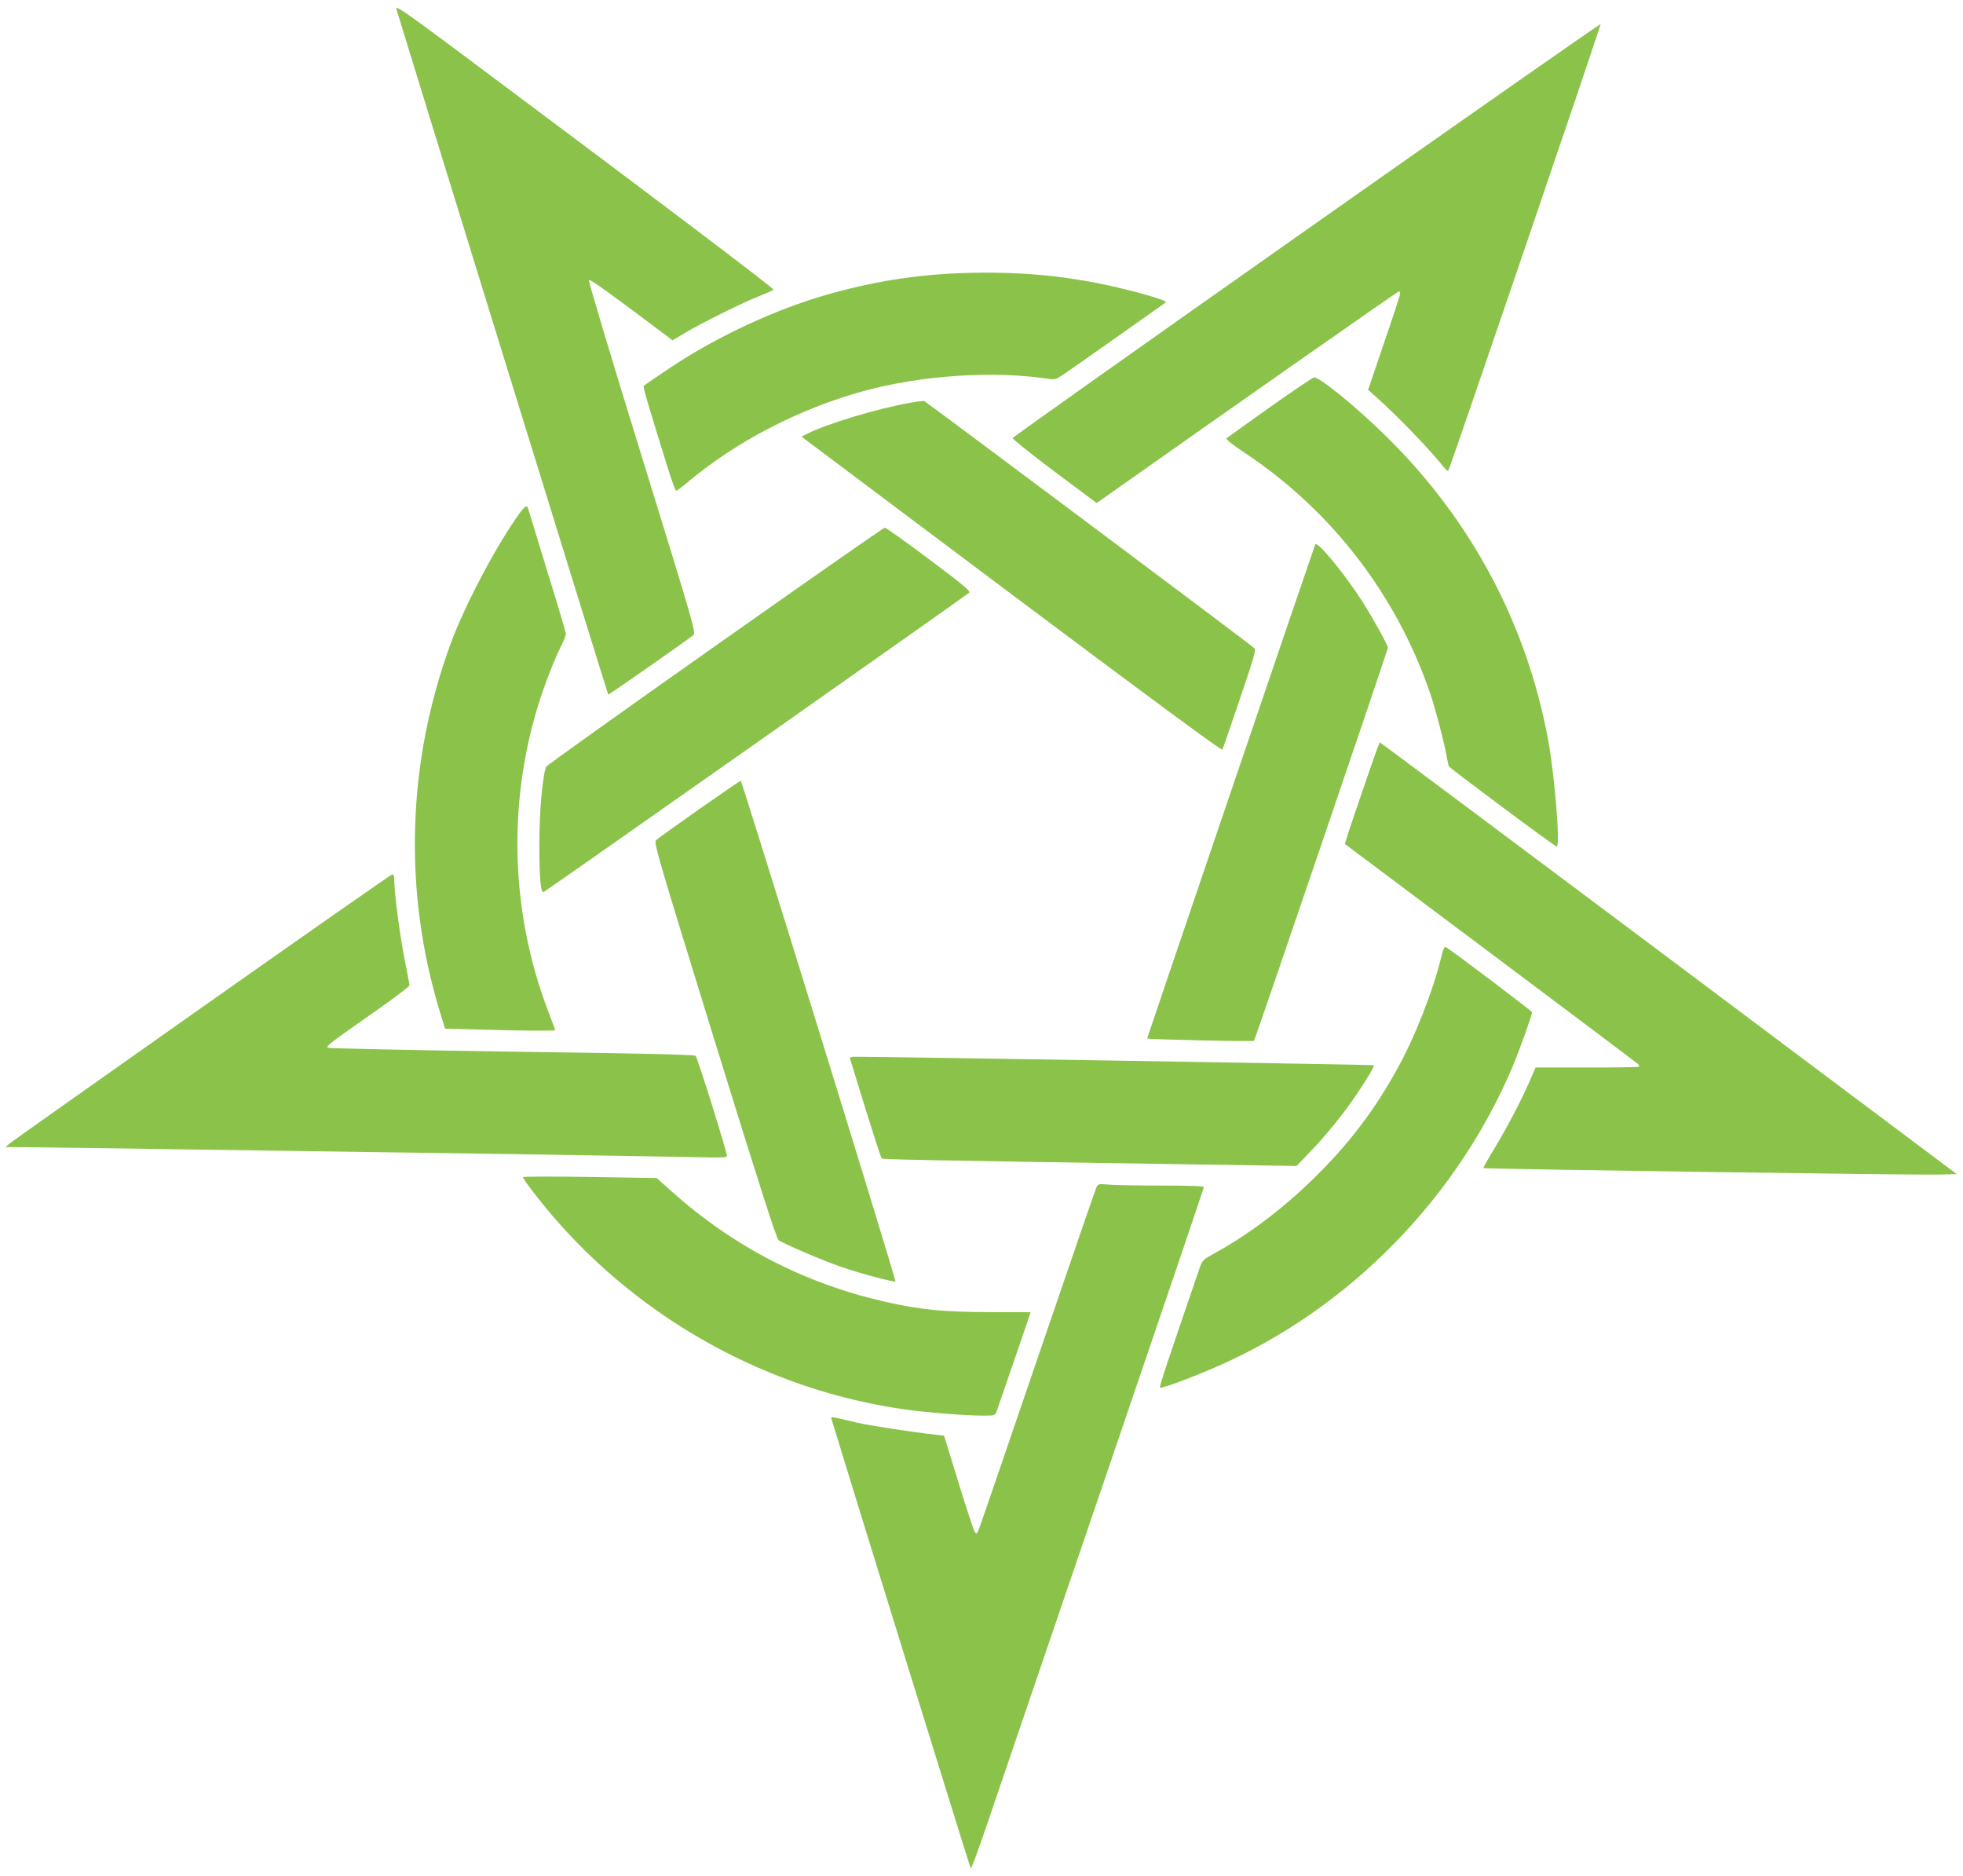
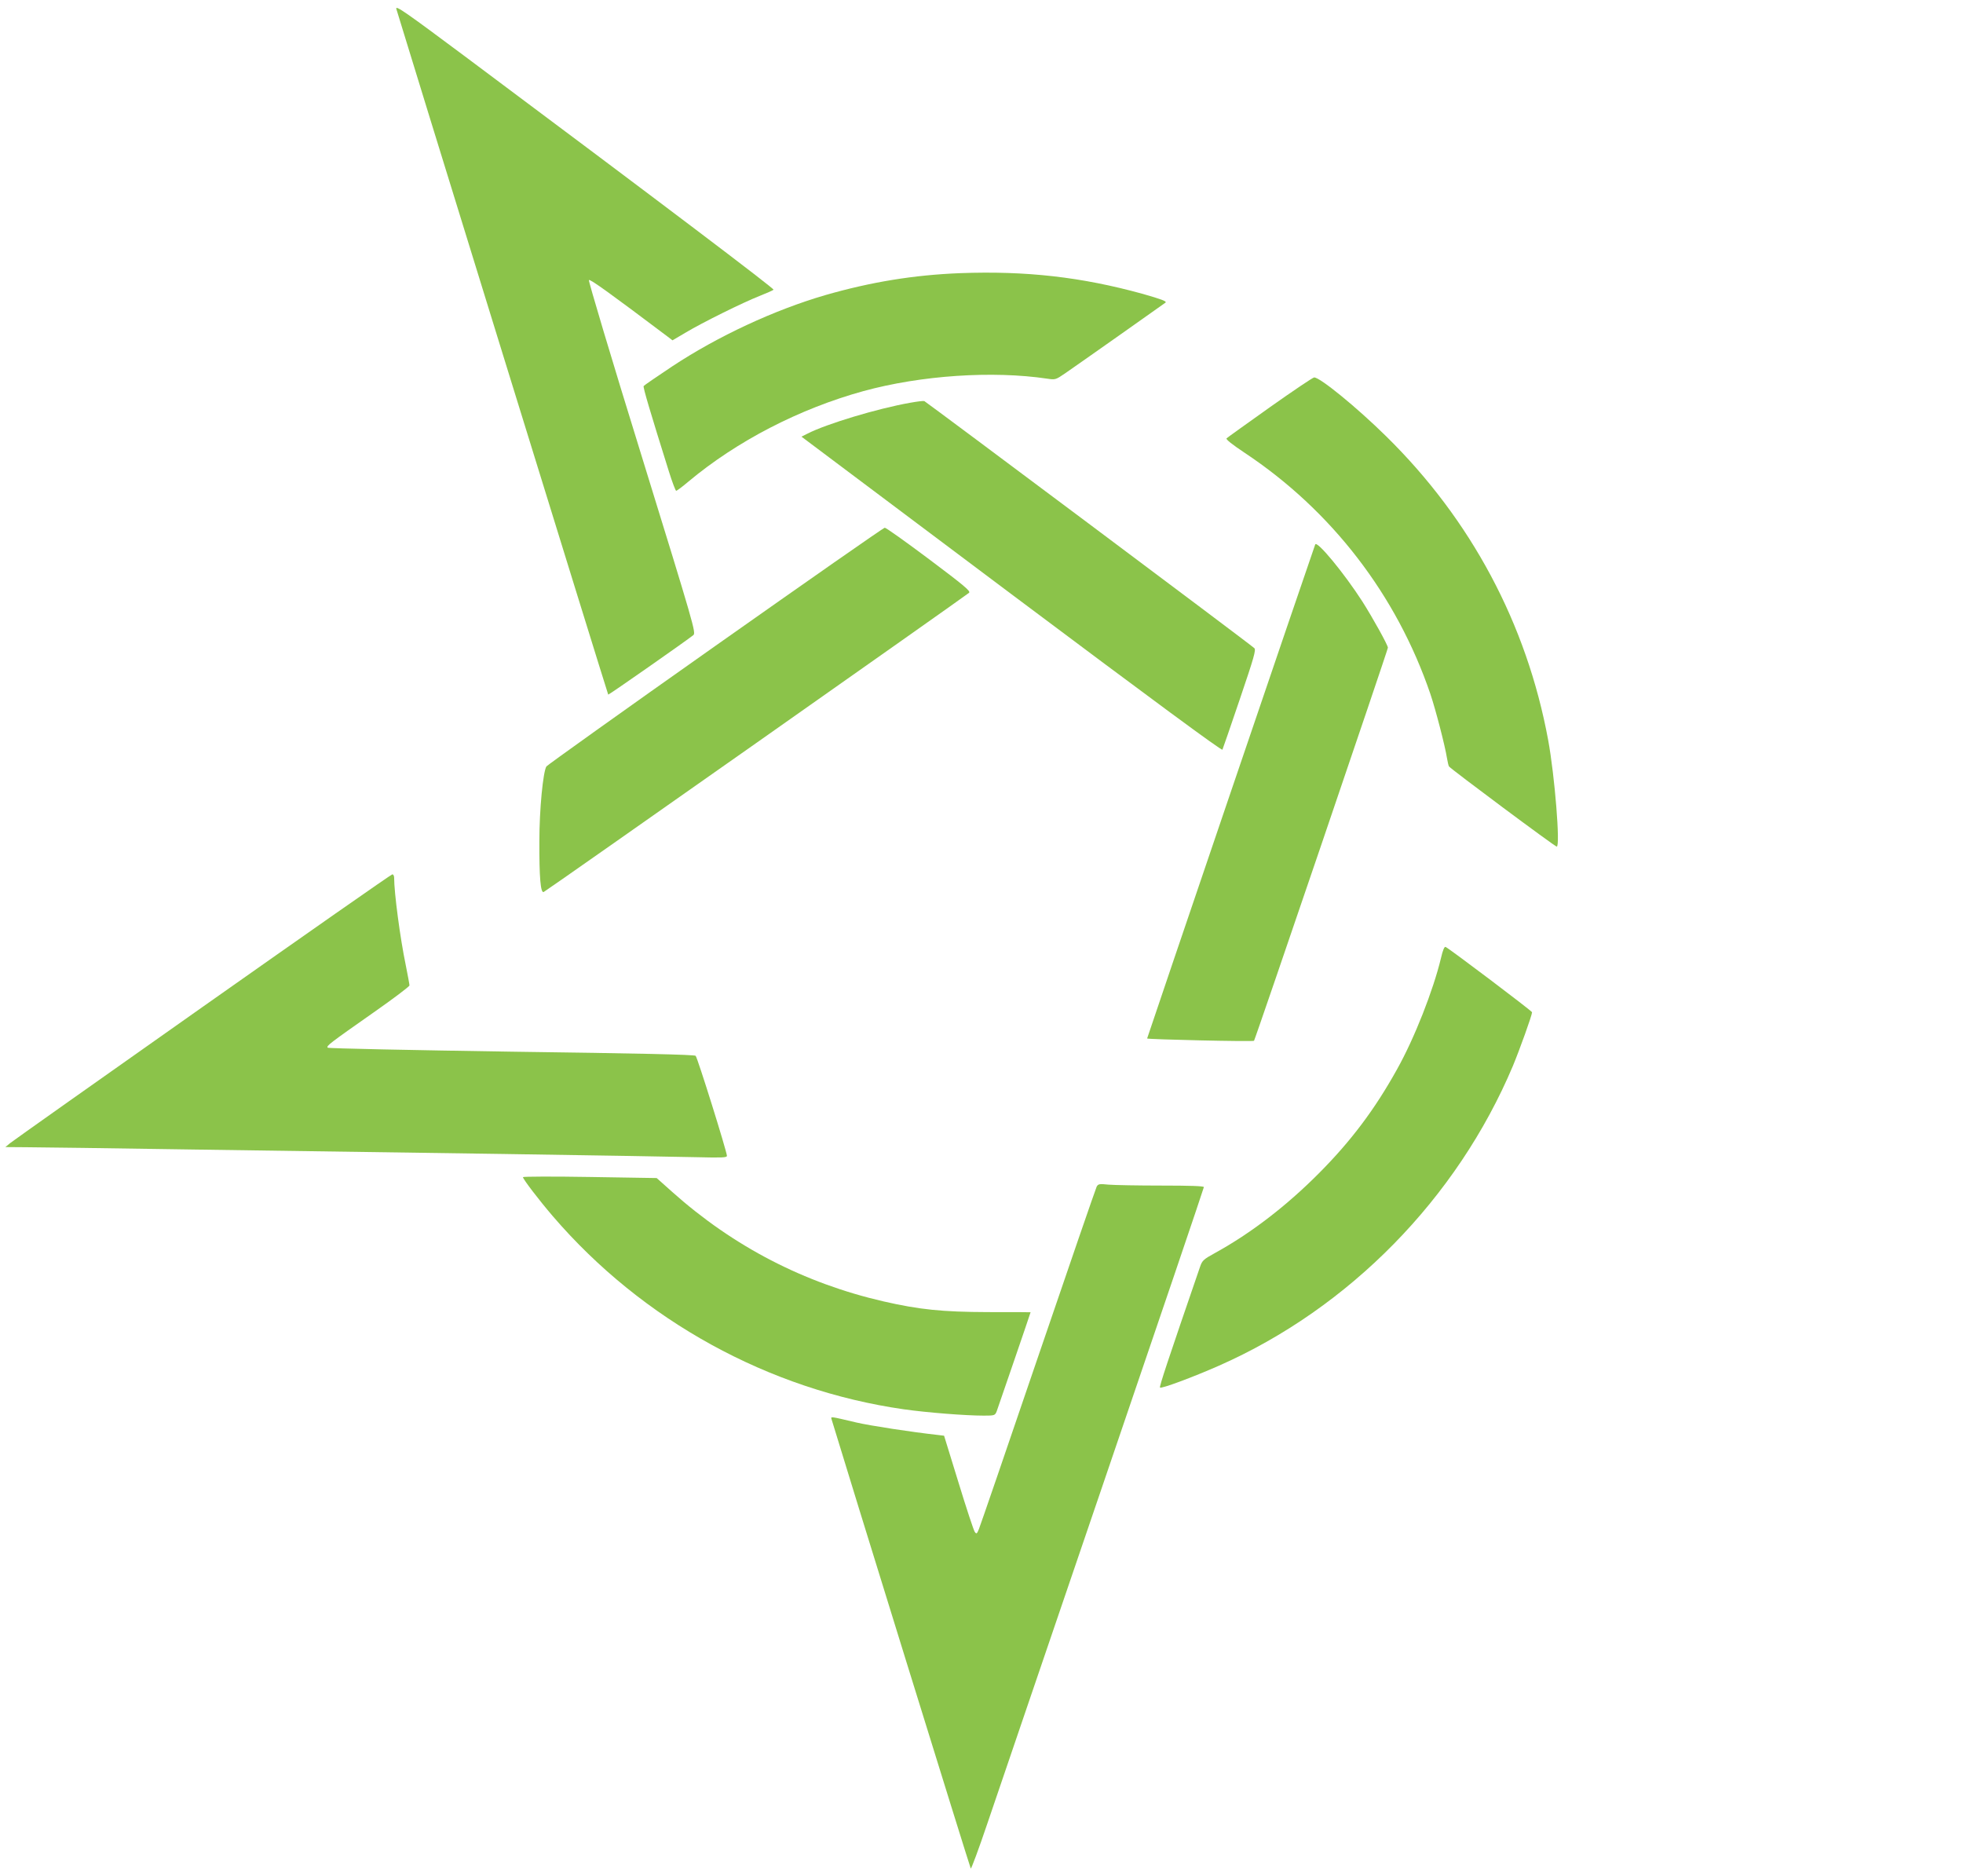
<svg xmlns="http://www.w3.org/2000/svg" version="1.0" width="1280pt" height="1223pt" viewBox="0 0 1280 1223" preserveAspectRatio="xMidYMid meet">
  <g transform="translate(0,1223) scale(0.1,-0.1)" fill="#8bc34a" stroke="none">
    <path d="M2584 12173 c11 -42 1378 -4467 1382 -4472 3 -3 515 355 555 388 18 15 6 57 -335 1161 -203 655 -350 1149 -346 1154 8 8 143 -90 515 -370 l30 -23 85 50 c110 66 375 197 482 239 45 18 87 36 92 41 7 6 -730 564 -2013 1522 -385 287 -452 334 -447 310z" />
-     <path d="M8521 10733 c-1053 -741 -1916 -1353 -1918 -1359 -2 -6 120 -104 272 -218 l276 -206 27 19 c773 546 1936 1361 1943 1361 5 0 9 -6 9 -14 0 -8 -47 -153 -105 -321 l-104 -307 52 -46 c152 -137 344 -336 445 -462 11 -14 23 -22 26 -19 9 9 996 2903 993 2912 -1 4 -864 -599 -1916 -1340z" />
    <path d="M6260 10449 c-304 -12 -582 -58 -878 -143 -333 -97 -701 -268 -999 -465 -99 -66 -184 -124 -186 -128 -5 -8 43 -169 164 -555 22 -71 44 -128 48 -128 5 0 41 27 80 60 317 265 724 475 1141 590 377 103 842 134 1199 81 52 -8 55 -7 115 34 76 52 649 456 656 462 9 9 -27 22 -149 57 -399 110 -760 151 -1191 135z" />
    <path d="M8282 9576 c-150 -107 -278 -198 -284 -204 -6 -6 32 -37 119 -95 566 -376 990 -927 1210 -1572 35 -104 96 -340 108 -417 4 -25 10 -49 13 -55 12 -17 691 -523 703 -523 24 0 -13 462 -56 695 -140 757 -502 1436 -1057 1981 -190 187 -432 385 -469 383 -8 0 -137 -87 -287 -193z" />
    <path d="M5935 9604 c-211 -37 -547 -138 -671 -202 l-38 -19 1369 -1027 c929 -696 1371 -1022 1376 -1014 3 7 55 156 114 331 92 271 106 320 94 331 -27 26 -2141 1607 -2152 1611 -7 2 -48 -3 -92 -11z" />
-     <path d="M3384 8878 c-148 -206 -351 -590 -443 -838 -288 -781 -313 -1623 -71 -2413 l32 -104 232 -6 c251 -8 486 -9 486 -4 0 2 -20 58 -45 123 -255 667 -268 1410 -37 2084 40 115 86 229 122 300 17 33 30 67 30 76 0 10 -54 193 -121 408 -66 215 -122 399 -125 409 -8 27 -19 21 -60 -35z" />
    <path d="M4665 8019 c-600 -423 -1095 -777 -1102 -786 -22 -35 -46 -281 -46 -488 -1 -236 8 -339 28 -331 16 6 2753 1932 2774 1951 11 11 -32 47 -261 219 -151 113 -281 206 -289 205 -8 0 -504 -347 -1104 -770z" />
    <path d="M8576 8680 c-22 -59 -1096 -3216 -1096 -3221 0 -6 691 -22 697 -15 7 7 873 2549 873 2563 0 17 -99 195 -167 302 -120 186 -296 399 -307 371z" />
-     <path d="M8903 7128 c-118 -345 -136 -399 -132 -402 2 -2 429 -322 949 -711 520 -389 951 -714 959 -721 8 -7 12 -16 9 -19 -3 -3 -156 -6 -340 -5 l-335 0 -42 -97 c-56 -127 -146 -299 -233 -442 -38 -62 -67 -115 -66 -117 7 -6 2827 -47 2975 -42 l112 3 -1878 1408 c-1033 774 -1881 1407 -1884 1407 -2 0 -45 -118 -94 -262z" />
-     <path d="M4559 6954 c-145 -102 -272 -193 -281 -202 -16 -16 8 -96 381 -1305 287 -928 404 -1292 417 -1302 34 -25 291 -135 411 -176 129 -44 344 -101 352 -94 6 7 -1001 3265 -1009 3265 -3 0 -125 -84 -271 -186z" />
    <path d="M1320 5664 c-674 -475 -1238 -874 -1255 -888 l-30 -25 135 -1 c74 0 565 -7 1090 -15 525 -8 1434 -21 2020 -29 586 -9 1154 -18 1263 -21 166 -4 197 -3 197 9 0 26 -192 641 -204 652 -8 8 -373 16 -1200 27 -655 10 -1194 21 -1199 26 -11 11 13 29 301 231 127 89 232 168 232 175 0 7 -11 66 -24 131 -37 178 -76 473 -76 572 0 12 -6 22 -12 21 -7 0 -564 -390 -1238 -865z" />
    <path d="M9396 5983 c-50 -209 -173 -523 -287 -726 -145 -261 -300 -467 -509 -677 -212 -213 -442 -390 -678 -520 -75 -41 -83 -49 -97 -90 -209 -608 -267 -782 -261 -787 8 -9 213 67 383 142 851 375 1554 1092 1918 1955 44 106 125 331 125 350 0 8 -542 417 -564 426 -8 3 -18 -21 -30 -73z" />
-     <path d="M5544 5323 c3 -10 49 -157 101 -328 53 -170 99 -313 104 -318 7 -7 262 -12 1961 -38 l745 -11 85 89 c101 103 228 260 309 382 72 107 115 181 109 186 -3 3 -3182 55 -3381 55 -32 0 -37 -3 -33 -17z" />
    <path d="M3410 4555 c0 -13 105 -150 195 -255 584 -680 1408 -1133 2290 -1259 149 -21 399 -41 520 -41 70 0 73 1 84 28 8 22 221 642 221 646 0 1 -125 1 -277 1 -299 1 -447 16 -683 70 -516 119 -977 357 -1376 713 l-102 91 -436 7 c-240 4 -436 3 -436 -1z" />
    <path d="M7151 4493 c-6 -12 -178 -511 -382 -1109 -204 -599 -378 -1105 -386 -1124 -13 -32 -16 -33 -27 -18 -7 10 -55 155 -106 322 l-94 305 -41 5 c-172 19 -439 60 -530 81 -179 42 -168 41 -162 19 90 -299 902 -2921 907 -2927 3 -4 52 127 107 290 56 164 396 1163 757 2220 361 1057 656 1927 656 1933 0 7 -92 10 -277 10 -153 0 -308 3 -344 6 -60 6 -68 5 -78 -13z" />
  </g>
</svg>